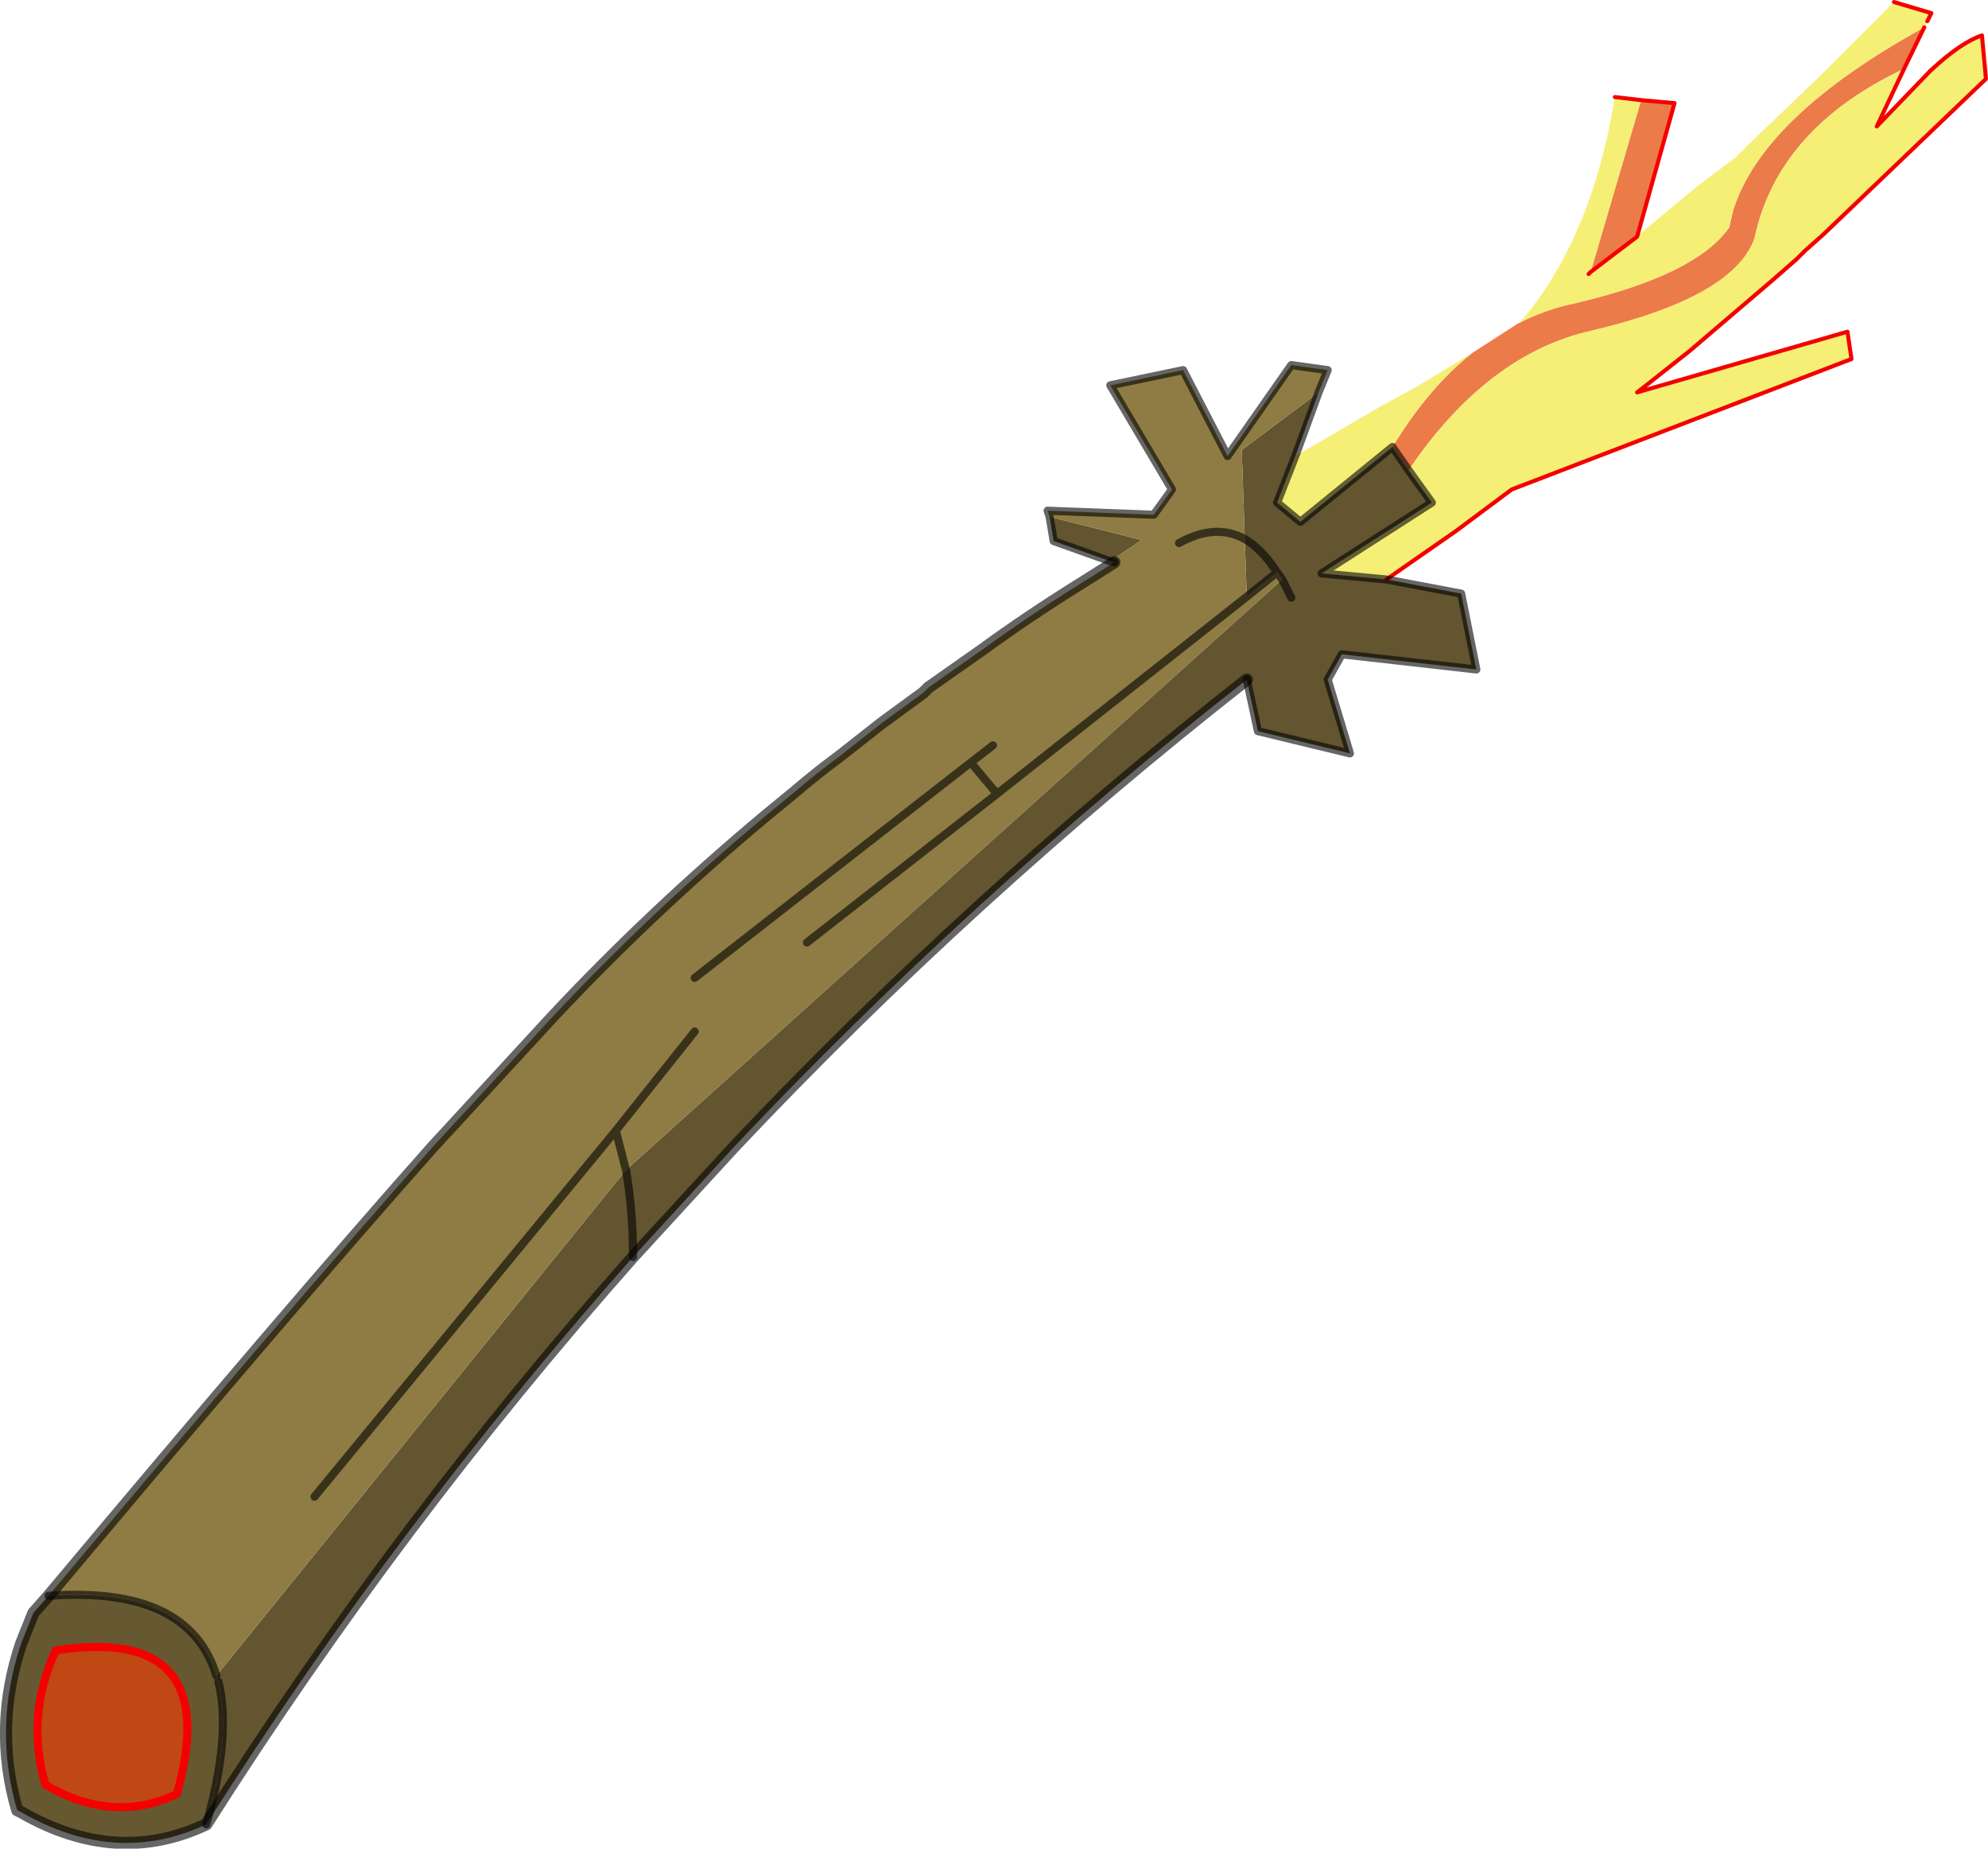
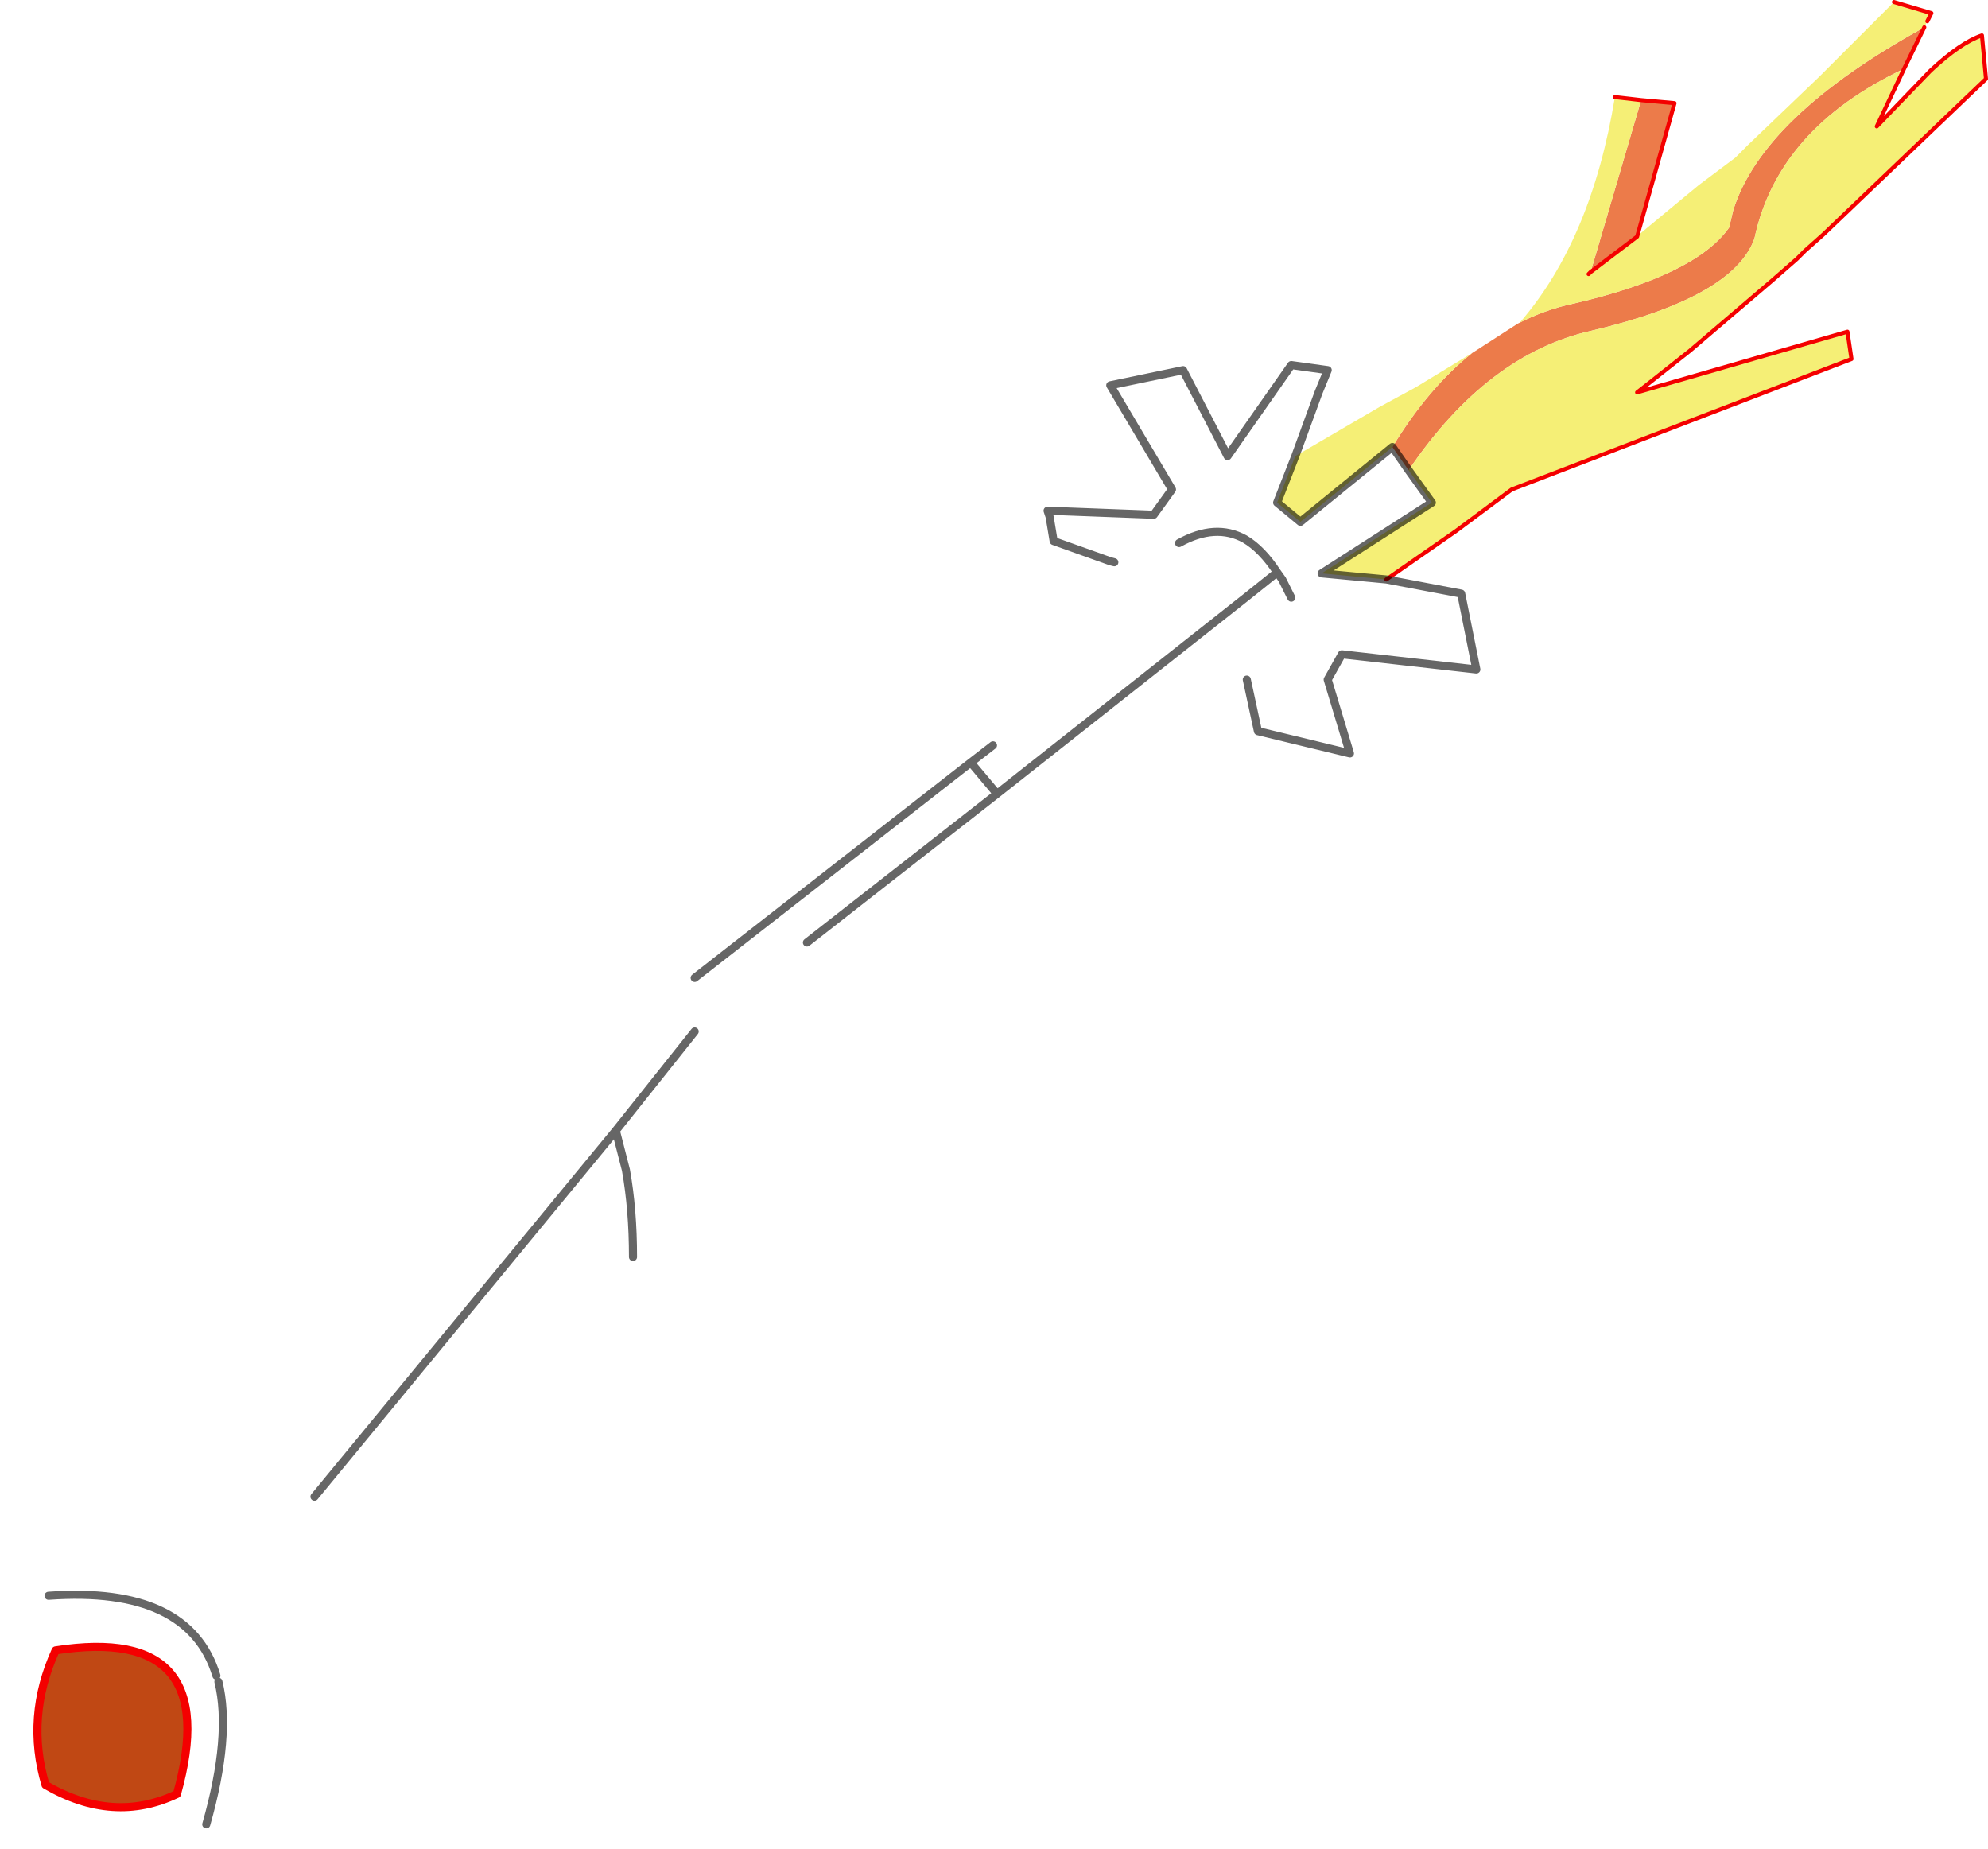
<svg xmlns="http://www.w3.org/2000/svg" xmlns:xlink="http://www.w3.org/1999/xlink" width="98.3px" height="91.4px">
  <g transform="matrix(1, 0, 0, 1, -225.7, -154.85)">
    <use xlink:href="#object-0" width="98.3" height="91.4" transform="matrix(1, 0, 0, 1, 225.7, 154.85)" />
  </g>
  <defs>
    <g transform="matrix(1, 0, 0, 1, -225.7, -154.85)" id="object-0">
      <path fill-rule="evenodd" fill="#ec7b4a" stroke="none" d="M320.85 156.2L319.85 158.25Q313.6 161.2 312.45 166.65Q311.4 169.55 304.4 171.2Q299.25 172.35 295.35 178.1L294.55 176.95Q296.35 174 298.5 172.3L300.75 170.85Q302.1 170.15 303.55 169.85Q309.55 168.45 311.2 166.1L311.4 165.25Q312.85 160.6 320.85 156.2M306.85 159.8L308.5 159.95L306.65 166.55L305.4 167.5L304.35 168.3L304.35 168.4L304.25 168.4L304.35 168.3L306.85 159.8" />
      <path fill-rule="evenodd" fill="#f5ef76" stroke="none" d="M319.85 158.25L318.5 161.1L321.15 158.35Q322.65 156.95 323.7 156.6L323.9 158.75L315.85 166.45L314.95 167.25L314.55 167.65L313.35 168.7L309.25 172.2L307.1 173.9L306.65 174.25L317.05 171.25L317.25 172.6L300.45 179.05L297.7 181.1L294.25 183.5L291.05 183.2L296.5 179.7L295.35 178.1Q299.25 172.35 304.4 171.2Q311.4 169.55 312.45 166.65Q313.6 161.2 319.85 158.25M289.75 177.4L293.95 174.95L295.7 174L298.5 172.3Q296.35 174 294.55 176.95L290 180.65L288.85 179.7L289.75 177.4M300.75 170.85L300.85 170.8Q304.4 166.7 305.55 159.65L306.85 159.8L304.35 168.3L305.4 167.5L306.65 166.55L306.8 166.4L309.7 164L311.5 162.65L312.15 162L315.65 158.65L316.55 157.75L319.35 154.95L321.2 155.5L321 155.9L320.85 156.2Q312.85 160.6 311.4 165.25L311.2 166.1Q309.55 168.45 303.55 169.85Q302.1 170.15 300.75 170.85M304.25 168.4L304.35 168.4L304.35 168.3L304.25 168.4" />
-       <path fill-rule="evenodd" fill="#62552f" stroke="none" d="M294.25 183.5L297.95 184.2L298.7 187.95L292.05 187.2L291.35 188.45L292.45 192.1L287.9 191L287.35 188.45Q273.65 199.2 262 211.55L257 217Q245.35 230.15 235.9 245.05Q237.15 240.65 236.5 238L236.4 237.7L256.65 212.7L289.1 183.5L288.85 183.15L287.35 184.35L287.25 181.5L287.1 177.1L290.9 174.25L289.75 177.4L288.85 179.7L290 180.65L294.55 176.95L295.35 178.1L296.5 179.7L291.05 183.2L294.25 183.5M280.6 182.6L277.8 181.6L277.6 180.4L282.15 181.55L280.6 182.6M289.55 184.4L289.1 183.5L289.55 184.4M287.25 181.5Q288.1 182 288.85 183.15Q288.1 182 287.25 181.5M257 217Q257 214.65 256.65 212.7Q257 214.65 257 217" />
-       <path fill-rule="evenodd" fill="#665931" stroke="none" d="M235.9 245.05Q231.45 247.15 226.75 244.45L226.55 244.35Q225.35 240.25 226.75 236.1L227.35 234.6L228.1 233.75Q235.05 233.25 236.4 237.7L236.5 238Q237.15 240.65 235.9 245.05M228.45 236.45Q226.95 239.75 227.95 243.1Q231.3 245.05 234.45 243.55Q236.8 235.15 228.45 236.45" />
-       <path fill-rule="evenodd" fill="#8e7c44" stroke="none" d="M228.1 233.75Q239.95 219.6 247.1 211.55L252.95 205.2Q257.85 199.95 263.6 195.15L265 194Q266.05 193.1 267.2 192.25L269.3 190.6L271.35 189.1L271.6 188.85L274.3 186.95Q276.5 185.35 278.9 183.85L280.25 183L280.8 182.65L280.6 182.6L282.15 181.55L277.6 180.4L277.5 180.1L282.75 180.3L283.65 179.05L280.6 173.9L284.2 173.15L286.4 177.4L289.55 172.9L291.35 173.15L290.9 174.25L287.1 177.1L287.25 181.5L287.35 184.35L288.85 183.15L289.1 183.5L256.65 212.7L256.15 210.75L260.05 205.85L256.15 210.75L256.65 212.7L236.4 237.7Q235.05 233.25 228.1 233.75M284 181.7Q285.8 180.7 287.25 181.5Q285.8 180.7 284 181.7M287.35 184.35L275 194.1L273.7 192.55L274.8 191.7L273.7 192.55L275 194.1L287.35 184.35M265.6 201.45L275 194.1L265.6 201.45M260.05 203.2L273.7 192.55L260.05 203.2M241.25 228.85L256.15 210.75L241.25 228.85" />
      <path fill-rule="evenodd" fill="#c04814" stroke="none" d="M228.45 236.45Q236.8 235.15 234.45 243.55Q231.3 245.05 227.95 243.1Q226.95 239.75 228.45 236.45" />
      <path fill="none" stroke="#f40000" stroke-width="0.2" stroke-linecap="round" stroke-linejoin="round" d="M320.85 156.2L319.85 158.25L318.5 161.1L321.15 158.35Q322.65 156.95 323.7 156.6L323.9 158.75L315.85 166.45L314.95 167.25L314.55 167.65L313.35 168.7L309.25 172.2L307.1 173.9L306.65 174.25L317.05 171.25L317.25 172.6L300.45 179.05L297.7 181.1L294.25 183.5M305.55 159.65L306.85 159.8L308.5 159.95L306.65 166.55L305.4 167.5L304.35 168.3L304.25 168.4M319.35 154.95L321.2 155.5L321 155.9" />
      <path fill="none" stroke="#000000" stroke-opacity="0.6" stroke-width="0.4" stroke-linecap="round" stroke-linejoin="round" d="M294.25 183.5L297.95 184.2L298.7 187.95L292.05 187.2L291.35 188.45L292.45 192.1L287.9 191L287.35 188.45M280.8 182.65L280.6 182.6L277.8 181.6L277.6 180.4L277.5 180.1L282.75 180.3L283.65 179.05L280.6 173.9L284.2 173.15L286.4 177.4L289.55 172.9L291.35 173.15L290.9 174.25L289.75 177.4L288.85 179.7L290 180.65L294.55 176.95L295.35 178.1L296.5 179.7L291.05 183.2L294.25 183.5M288.85 183.15L289.1 183.5L289.55 184.4M287.35 184.35L288.85 183.15Q288.1 182 287.25 181.5Q285.8 180.7 284 181.7M274.8 191.7L273.7 192.55L275 194.1L287.35 184.35M275 194.1L265.6 201.45M260.05 205.85L256.15 210.75L256.65 212.7Q257 214.65 257 217M236.5 238Q237.15 240.65 235.9 245.05M228.1 233.75Q235.05 233.25 236.4 237.7M273.7 192.55L260.05 203.2M256.15 210.75L241.25 228.85" />
-       <path fill="none" stroke="#000000" stroke-opacity="0.6" stroke-width="0.6" stroke-linecap="round" stroke-linejoin="round" d="M287.35 188.45Q273.65 199.2 262 211.55L257 217Q245.35 230.15 235.9 245.05Q231.45 247.15 226.75 244.45L226.55 244.35Q225.35 240.25 226.75 236.1L227.35 234.6L228.1 233.75Q239.95 219.6 247.1 211.55L252.95 205.2Q257.85 199.95 263.6 195.15L265 194Q266.05 193.1 267.2 192.25L269.3 190.6L271.35 189.1L271.6 188.85L274.3 186.95Q276.5 185.35 278.9 183.85L280.25 183L280.8 182.65" />
      <path fill="none" stroke="#f40000" stroke-width="0.4" stroke-linecap="round" stroke-linejoin="round" d="M228.45 236.45Q236.8 235.15 234.45 243.55Q231.3 245.05 227.95 243.1Q226.95 239.75 228.45 236.45" />
    </g>
  </defs>
</svg>